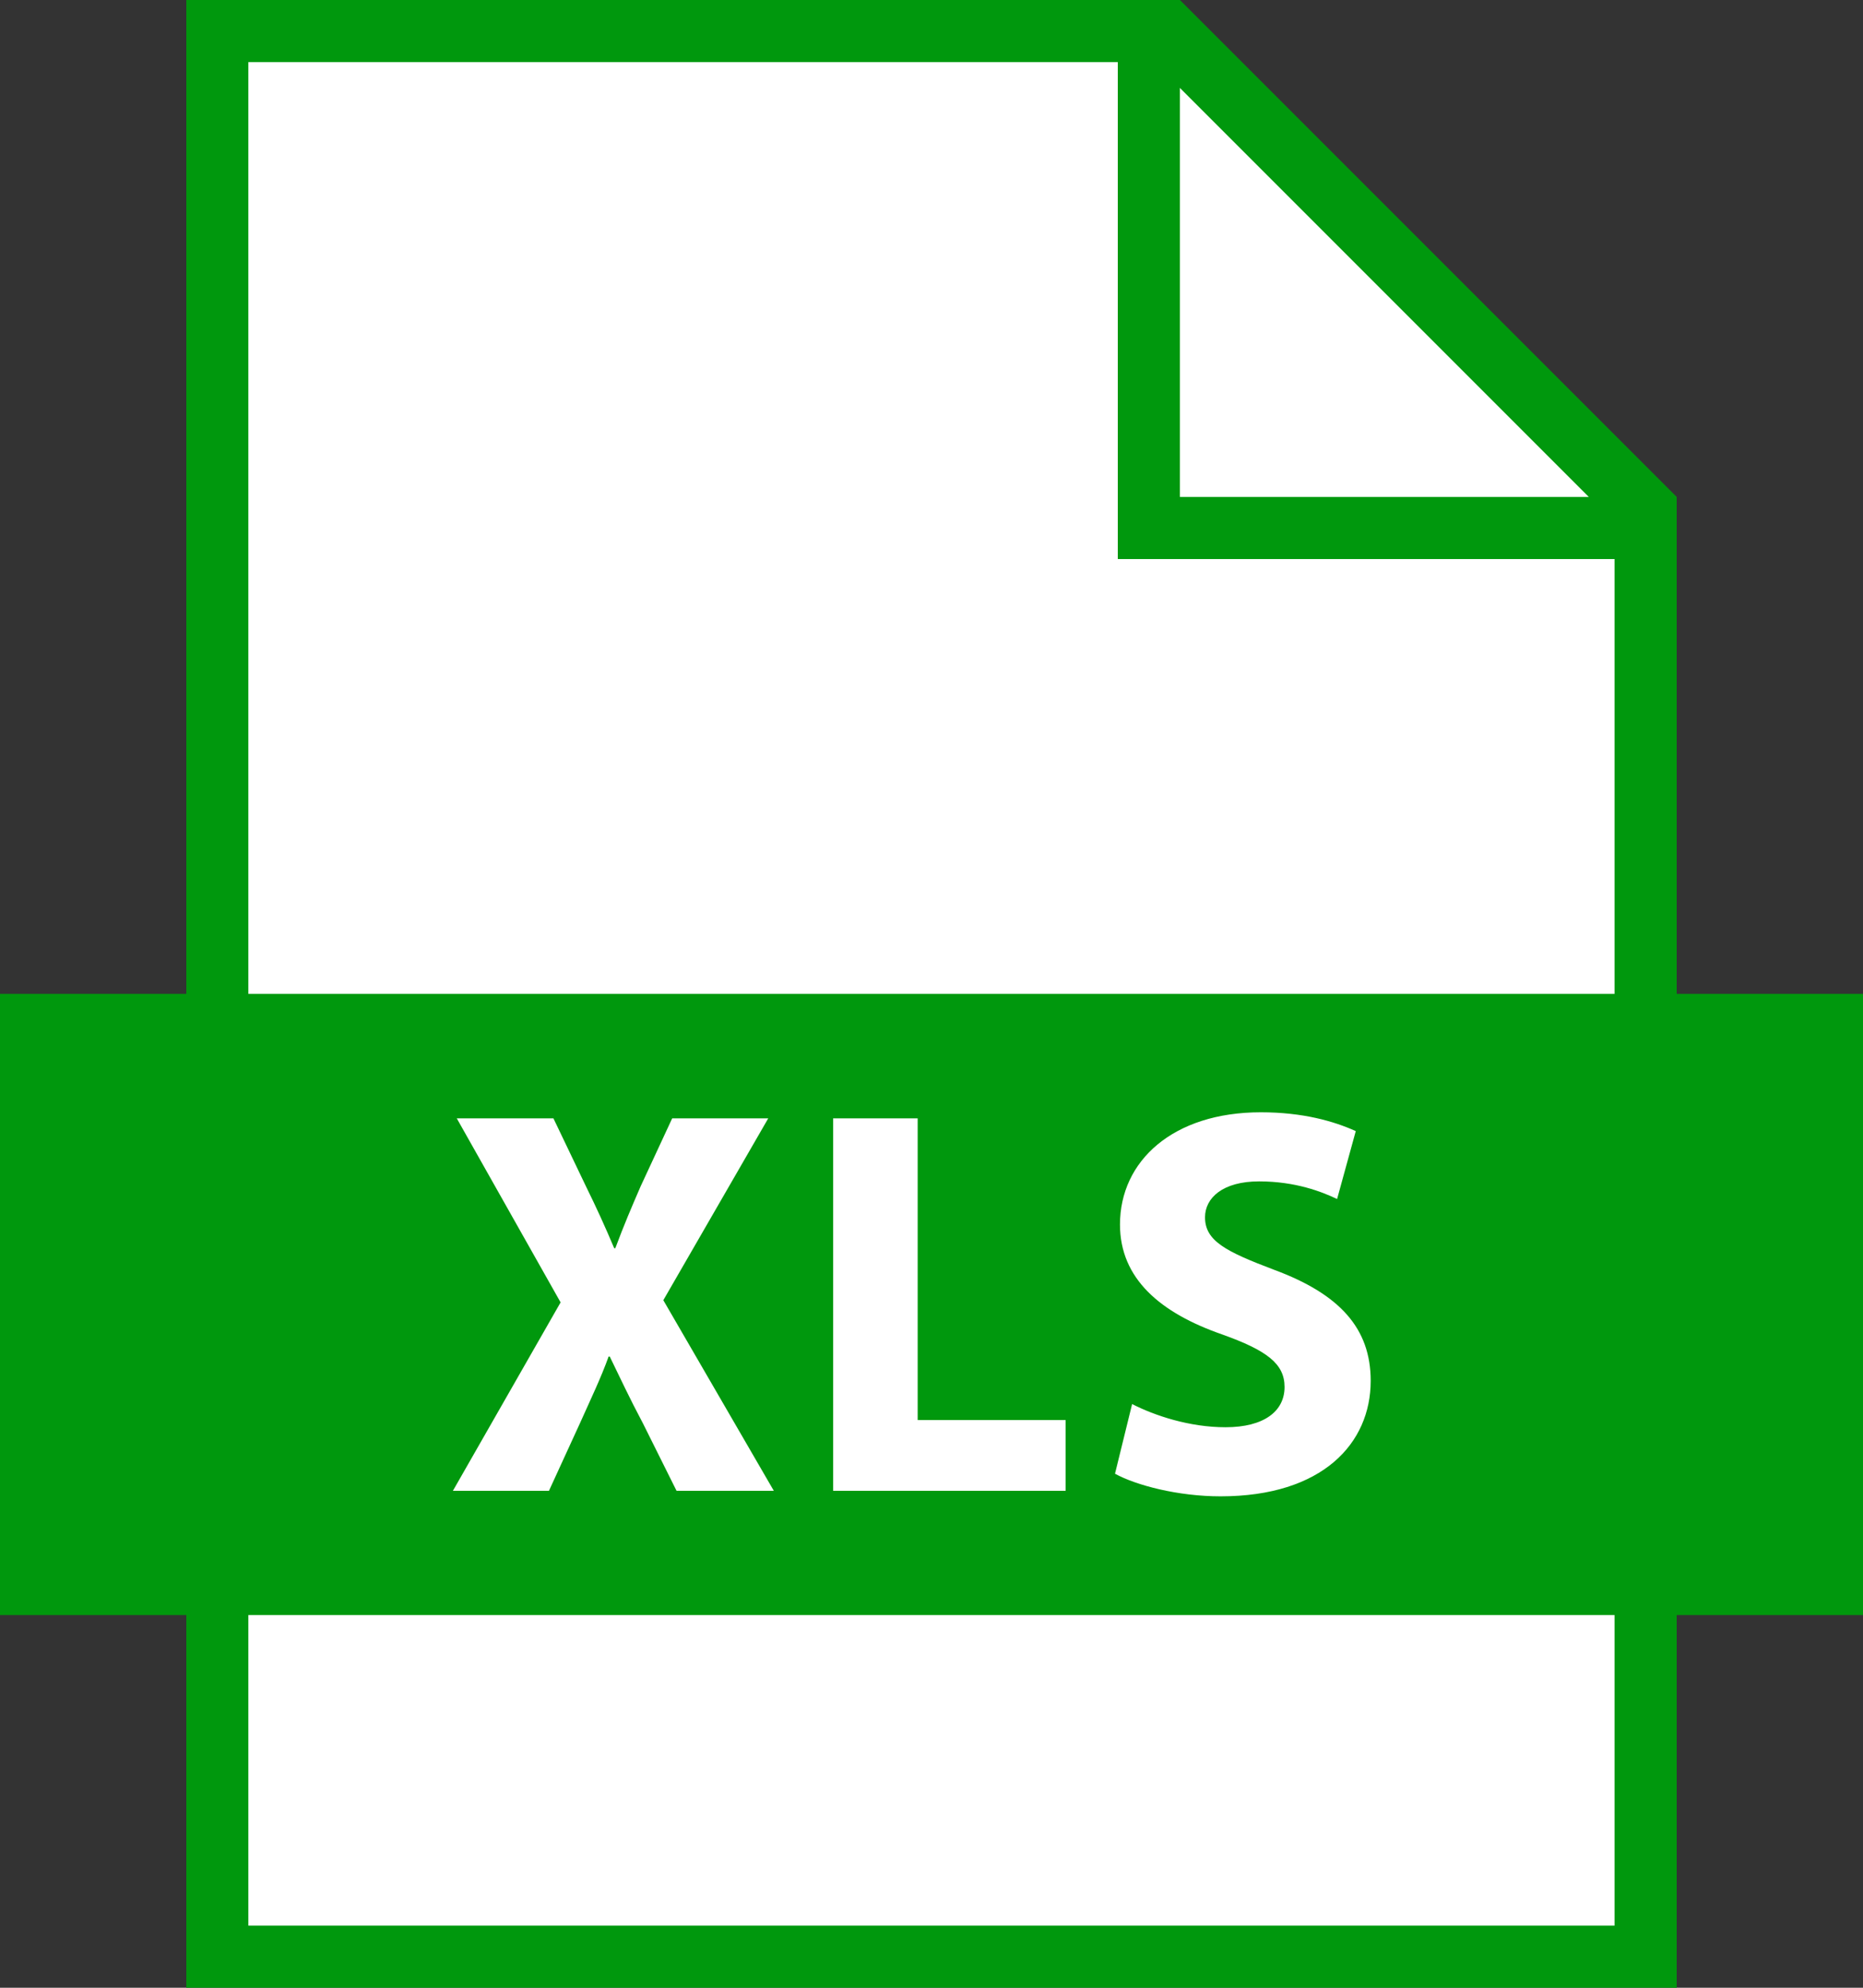
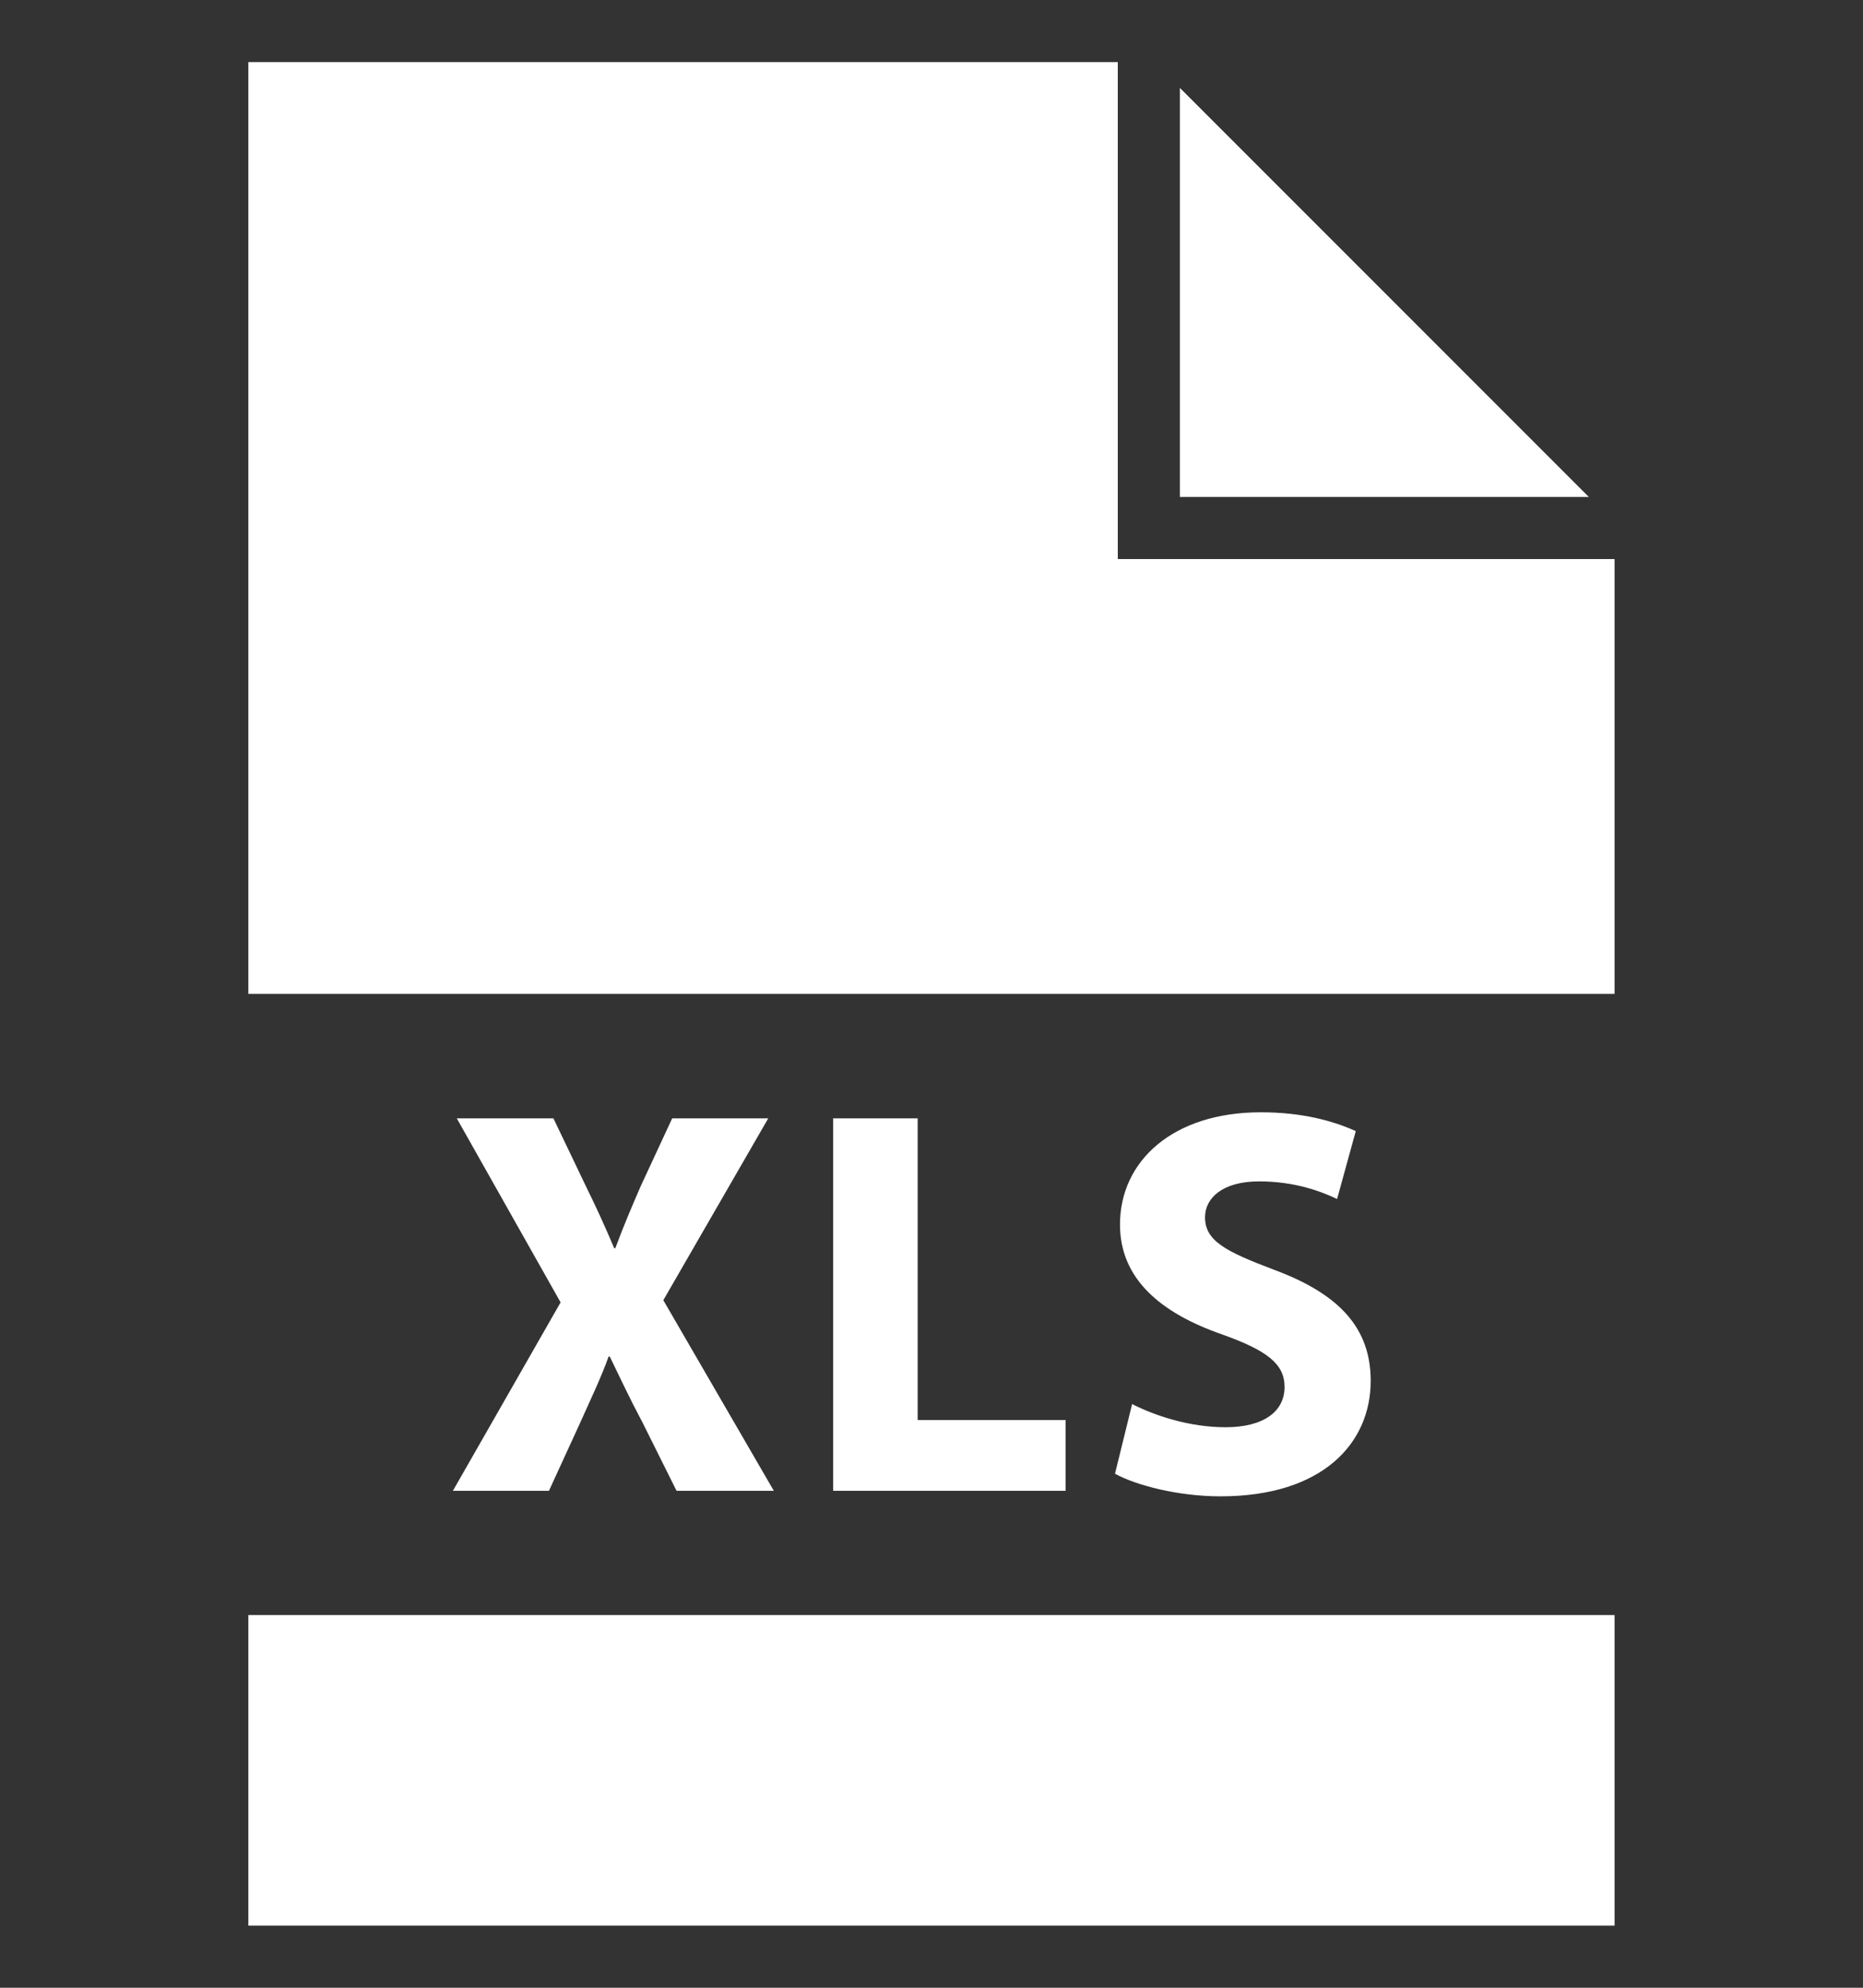
<svg xmlns="http://www.w3.org/2000/svg" height="416.0" preserveAspectRatio="xMidYMid meet" version="1.0" viewBox="0.0 0.0 390.0 416.0" width="390.0" zoomAndPan="magnify">
  <rect x="0.0" y="0.0" width="390.0" height="416.0" fill="#333333" stroke="none" />
  <g>
    <g id="change1_1">
-       <path d="M 390 208 L 351 208 L 351 104 L 247 0 L 39 0 L 39 208 L 0 208 L 0 338 L 39 338 L 39 416 L 351 416 L 351 338 L 390 338 L 390 208" fill="#00980d" />
-     </g>
+       </g>
    <g id="change2_1">
      <path d="M 247 18.402 L 247 104 L 332.598 104 Z M 234 117 L 234 13 L 51.988 13 L 51.988 208 L 337.992 208 L 337.992 117 Z M 51.988 403 L 337.992 403 L 337.992 338 L 51.988 338 Z M 174.406 234.051 L 174.406 312 L 223.082 312 L 223.082 297.195 L 192.105 297.195 L 192.105 234.051 Z M 256.547 298.695 C 249.008 298.695 241.742 296.27 236.996 293.844 L 233.414 308.422 C 237.809 310.844 246.594 313.156 255.508 313.156 C 276.883 313.156 286.941 302.047 286.941 288.984 C 286.941 278.004 280.465 270.828 266.703 265.738 C 256.648 261.93 252.258 259.719 252.258 254.758 C 252.258 250.707 255.965 247.242 263.578 247.242 C 271.223 247.242 276.781 249.438 279.906 250.934 L 283.816 236.719 C 279.195 234.633 272.719 232.781 263.934 232.781 C 245.555 232.781 234.457 242.965 234.457 256.27 C 234.457 267.594 242.887 274.766 255.836 279.27 C 265.203 282.621 268.91 285.402 268.91 290.266 C 268.91 295.344 264.621 298.695 256.547 298.695 Z M 114.918 312 L 121.395 297.883 C 123.828 292.449 125.785 288.41 127.41 283.895 L 127.641 283.895 C 129.848 288.41 131.703 292.449 134.594 297.883 L 141.629 312 L 161.992 312 L 138.859 272.109 L 160.824 234.051 L 140.715 234.051 L 134.113 248.27 C 132.156 252.789 130.66 256.27 128.809 261.23 L 128.578 261.23 C 126.723 256.84 124.996 253.02 122.66 248.27 L 115.855 234.051 L 95.621 234.051 L 117.355 272.566 L 94.809 312 L 114.918 312" fill="#fff" />
    </g>
  </g>
</svg>